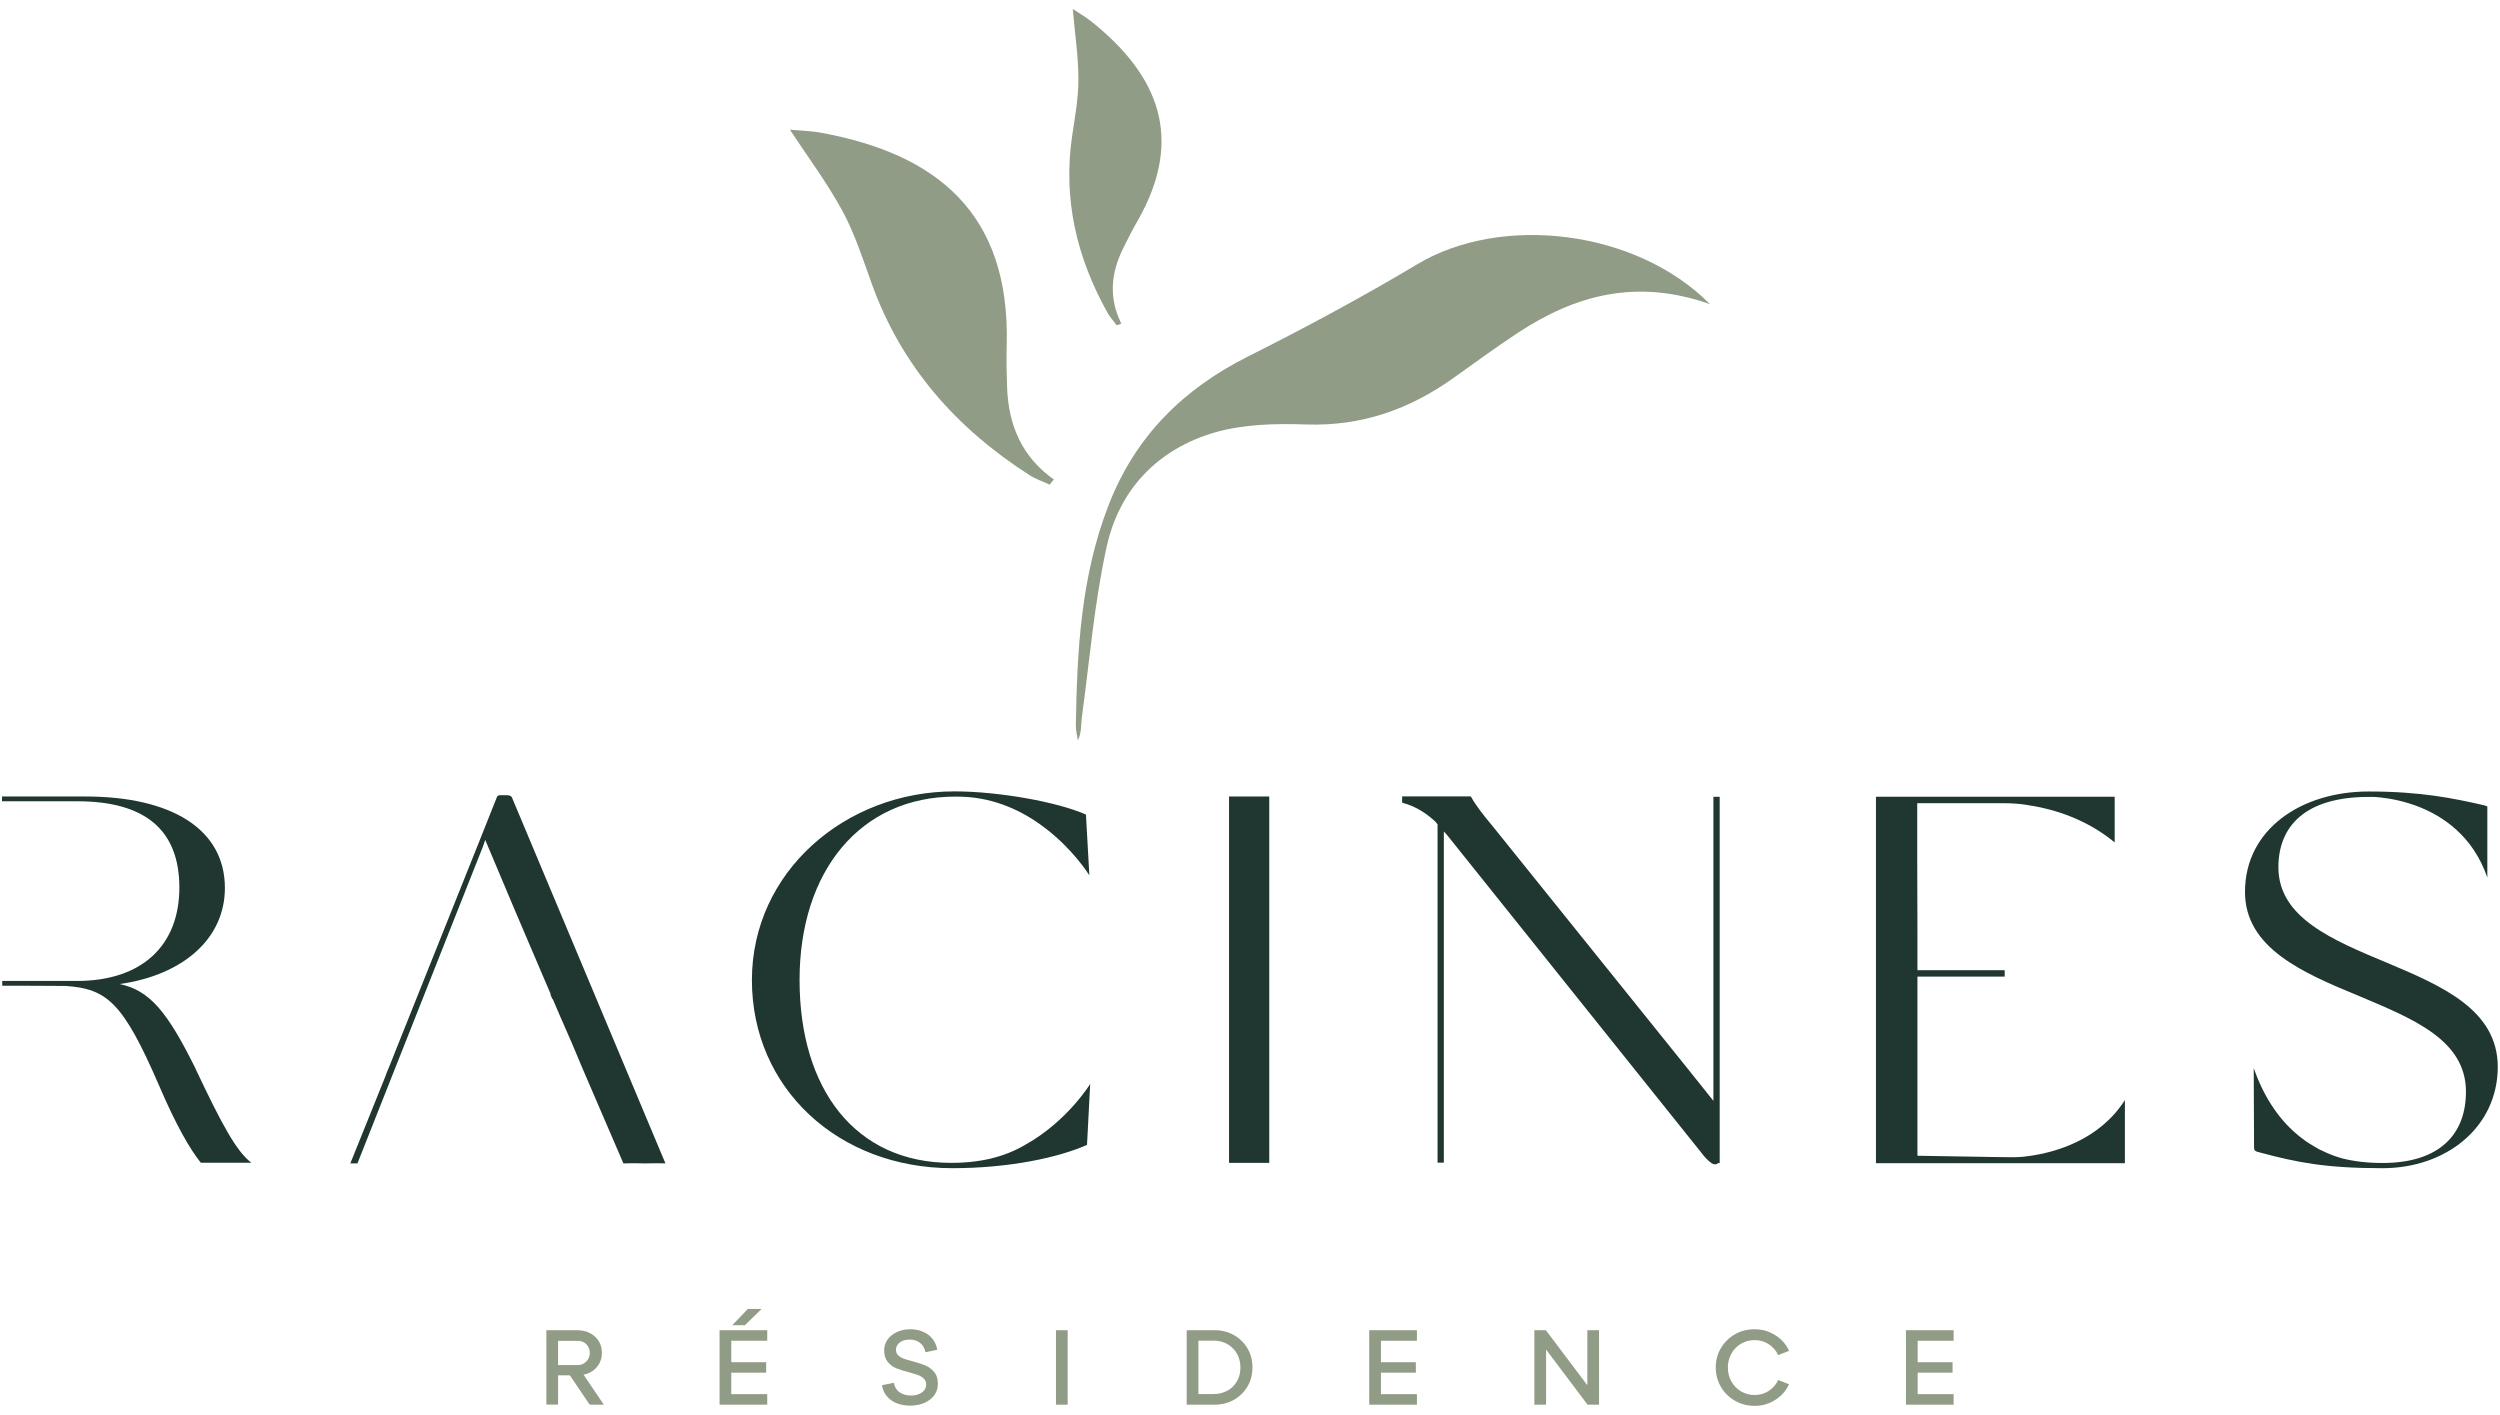
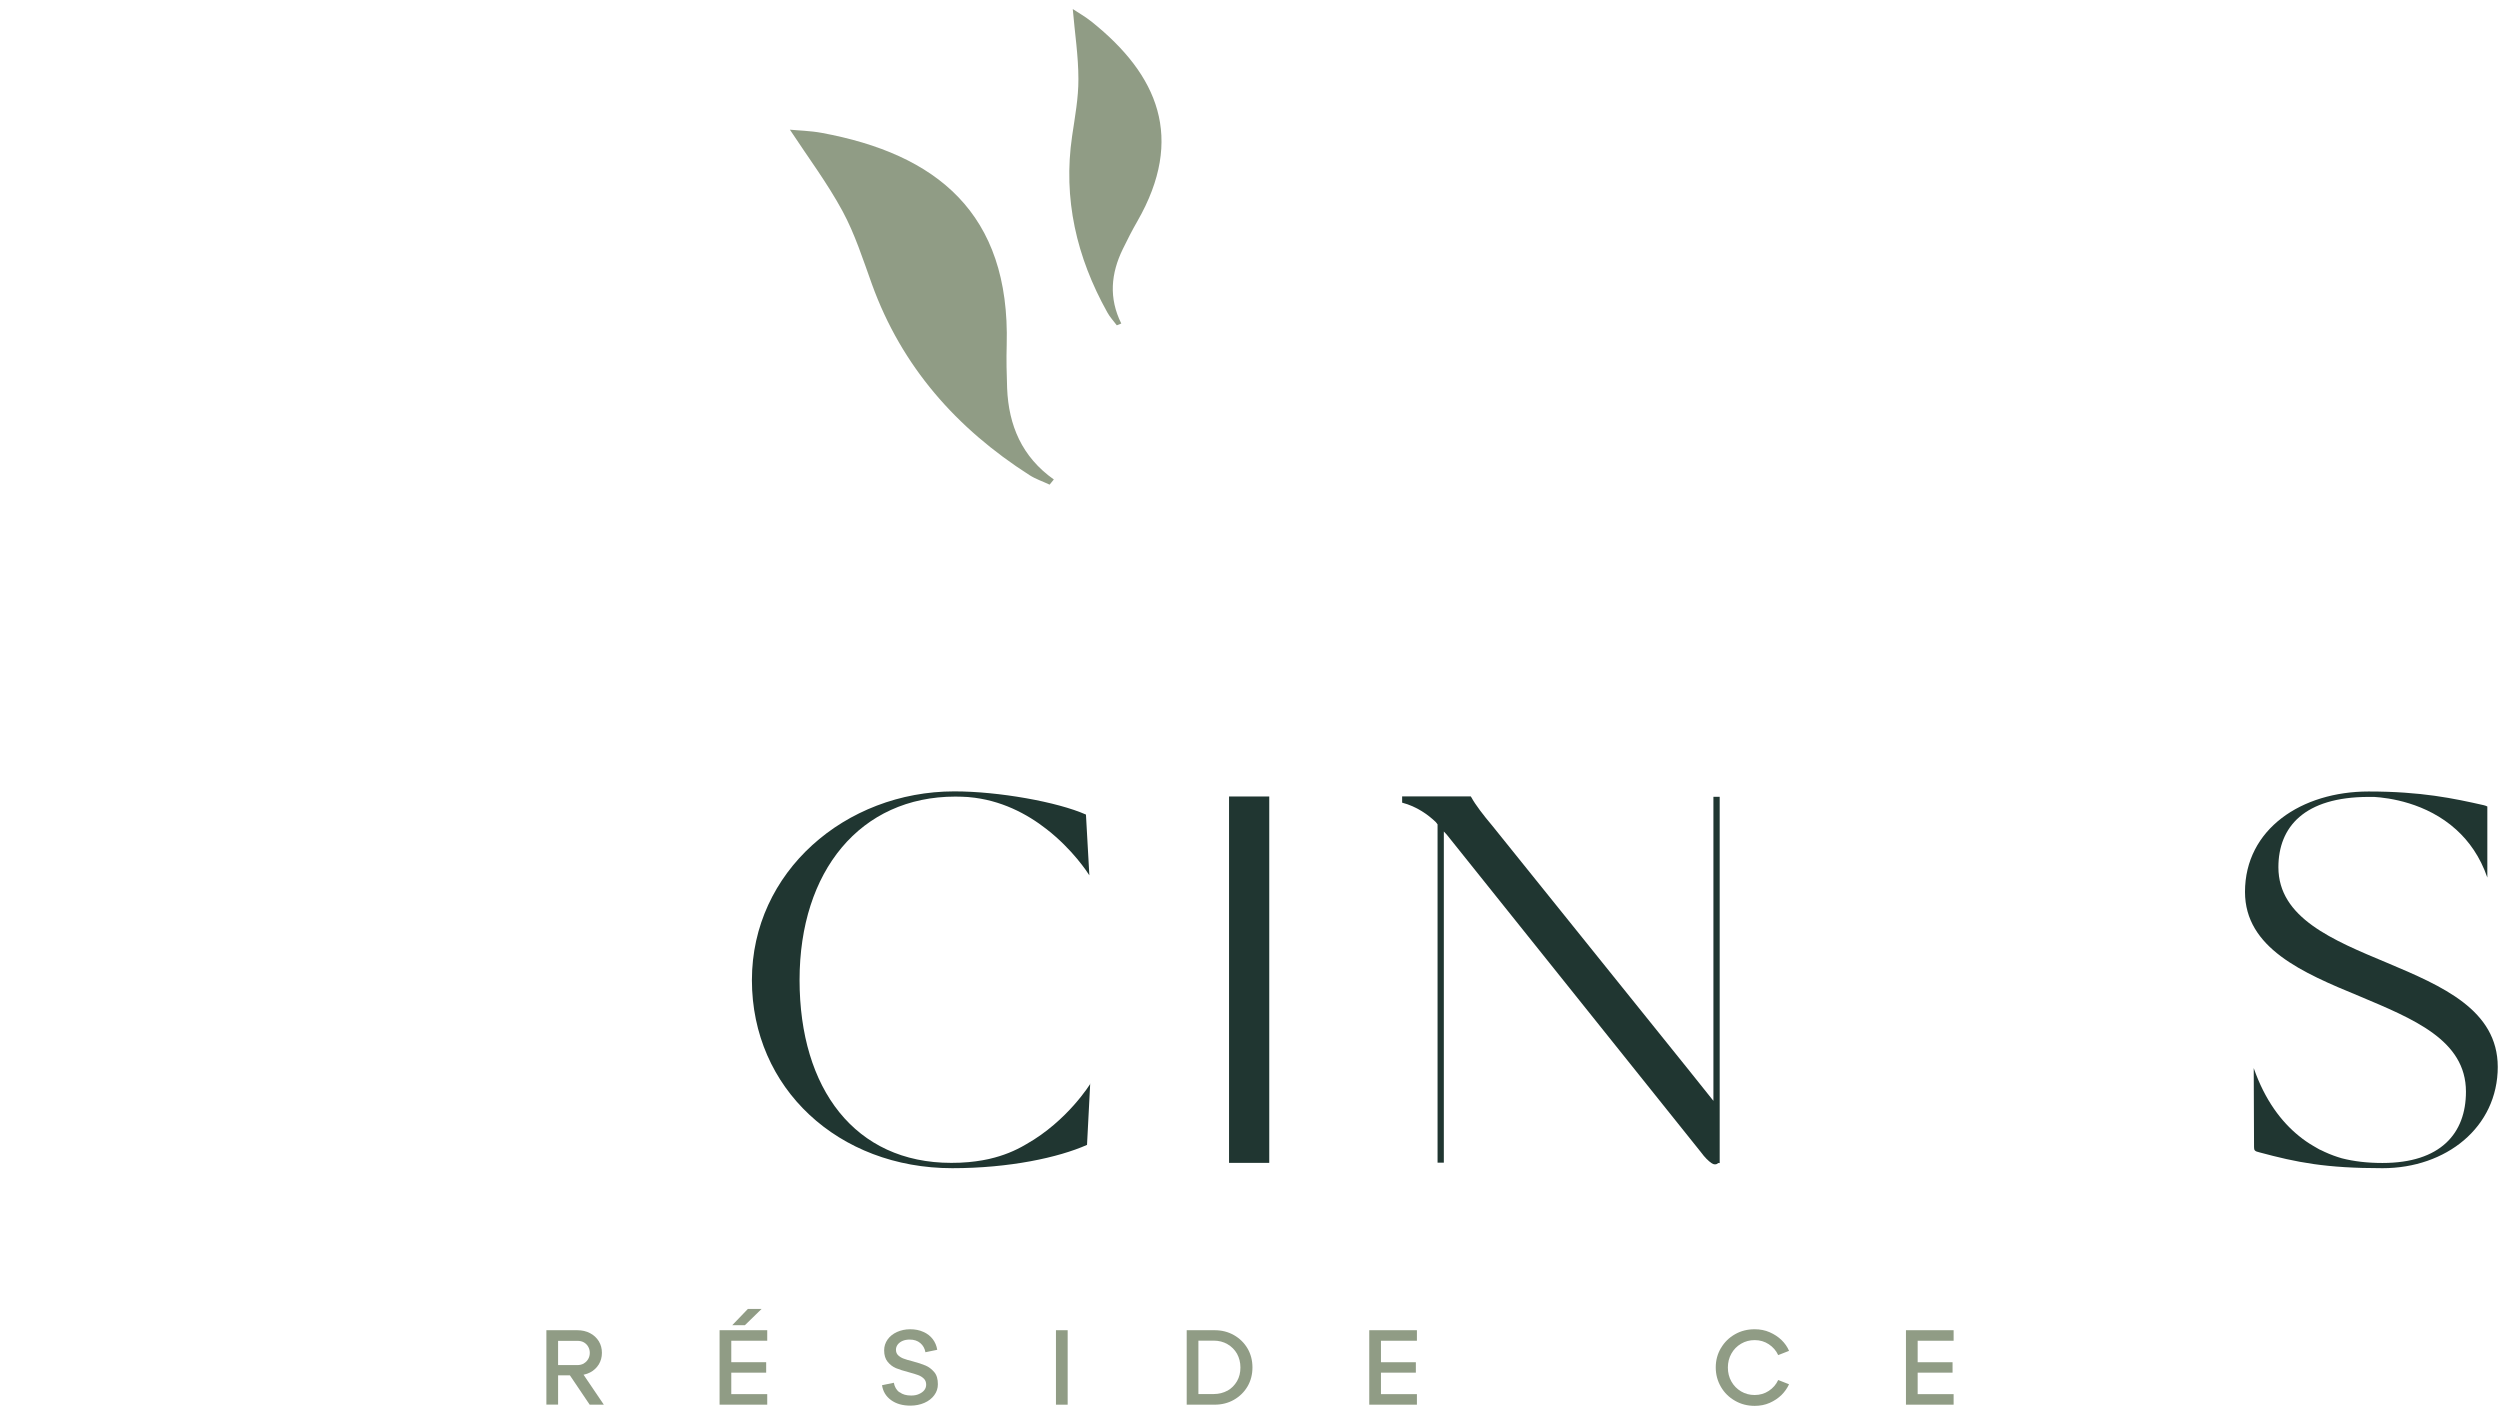
<svg xmlns="http://www.w3.org/2000/svg" id="Calque_1" data-name="Calque 1" viewBox="0 0 235 133">
  <defs>
    <style>
      .cls-1 {
        fill: #203631;
      }

      .cls-1, .cls-2 {
        stroke-width: 0px;
      }

      .cls-2 {
        fill: #909c85;
      }
    </style>
  </defs>
  <g>
    <g>
      <path class="cls-1" d="M102.48,101.84l-.3,5.78c-2.68,1.19-7.3,2.19-12.67,2.19-10.69,0-18.83-7.5-18.83-17.68s8.79-17.74,19.03-17.74c4.17,0,9.69.99,12.37,2.18l.32,5.71c-.17-.27-1.56-2.42-4.01-4.33-1.85-1.45-4.31-2.76-7.31-3.02-.03,0-.06-.01-.09-.01h0c-.38-.02-.77-.04-1.18-.04-8.94,0-14.65,7-14.65,17.24s5.22,17.19,14.26,17.19c.57,0,1.11-.02,1.64-.07.44-.04.87-.1,1.28-.17.19-.04.37-.07.56-.11.04-.01.09-.02.13-.03,1.26-.29,2.39-.75,3.38-1.34.02-.02.05-.03.07-.04,3.89-2.2,6.02-5.69,6.02-5.69Z" />
      <path class="cls-1" d="M115.53,109.31v-34.44h3.78v34.44h-3.78Z" />
      <path class="cls-1" d="M161.67,109.33h-.18s0,0,0,0c-.05.08-.15.12-.31.12-.08,0-.19-.04-.3-.12-.29-.19-.66-.57-.95-.97l-23.94-29.91h0s-.27-.29-.27-.29v31.13s-.59,0-.59,0v-31.8c-.06-.07-.11-.14-.16-.21-.71-.68-1.78-1.47-3.17-1.83v-.59c.29,0,.56,0,.82,0h5.63s.05.07.07.11c.35.65,1.14,1.69,1.94,2.63l17.96,22.33.29.36,2.55,3.19v-28.58s.59,0,.59,0v34.43s0,0,0,0Z" />
-       <path class="cls-1" d="M199.74,103.4v5.94h-23.4v-34.45h22.44v4.3c-2.62-2.17-5.59-3.08-7.78-3.45-.01,0-.02,0-.04,0-.66-.13-1.35-.21-2.08-.23-.16,0-.31-.01-.44-.01h-8.22v5.35c0,1.71.02,3.96.02,6.92v3.43h8.2v.6h-8.2v16.84c1.96.02,7.57.14,8.99.14,0,0,.16,0,.42-.01.33-.01.65-.04.96-.09.07-.01.15-.02.23-.03,2.29-.33,6.47-1.44,8.89-5.23Z" />
      <path class="cls-1" d="M234.79,100.27c0,5.71-4.87,9.54-10.83,9.54-5.37,0-8.05-.54-11.58-1.49-.45-.1-.5-.2-.5-.5,0-1.3-.02-4.48-.03-7.42,1.06,3.04,2.61,5.05,4.25,6.38.44.36.89.67,1.34.93.14.09.29.17.43.25.11.07.23.13.34.17.11.05.21.11.31.15.56.26,1.1.45,1.61.6,1.13.29,2.4.44,3.82.44,5.47,0,7.85-2.78,7.85-6.7,0-4.87-4.97-6.85-10.04-8.99-5.32-2.19-10.73-4.52-10.73-9.79,0-5.91,5.32-9.44,11.62-9.44,4.97,0,8,.65,10.83,1.29.14.04.25.07.33.12v6.69s0,0,0-.01c-.68-1.97-1.73-3.42-2.92-4.5-2.82-2.56-6.41-3-7.72-3.08-.1,0-.19,0-.26,0-.16,0-.25,0-.25,0-6.06,0-8.49,2.83-8.49,6.61,0,4.76,5.11,6.85,10.23,8.99,5.17,2.18,10.39,4.42,10.39,9.79Z" />
    </g>
-     <path class="cls-1" d="M18.37,100.43c-2.64-5.33-4.29-7.33-7.12-7.93,5.95-.84,9.89-4.26,9.89-9.03,0-5.56-5.07-8.6-13.12-8.6h-.03.03s-7.83,0-7.83,0v.45h7.08c6.36,0,9.59,2.69,9.59,8.11s-3.48,8.78-9.64,8.78H.21v.45c.87,0,5.09,0,5.96.02,3.91.26,5.41,1.58,8.77,9.33,1.6,3.75,2.93,6.04,3.94,7.29h4.75c-1.37-1.04-2.71-3.45-5.27-8.88Z" />
-     <path class="cls-1" d="M48.07,74.9c-.05-.1-.2-.15-.5-.15h-.5c-.25,0-.29.05-.35.15l-1.6,4.02-2.24,5.6-5.73,14.33c-.25.65-.54,1.38-.86,2.13v.04s-3.36,8.34-3.36,8.34c.24,0,.47,0,.67,0l11.81-29.82.2-.59,2.82,6.69,3.34,7.82h-.04l.19.45h.04l.67,1.57.05.11.62,1.42h0c.08.2.17.39.25.57l-.25-.57.45,1.03c.37.87.7,1.66,1.01,2.4l.05.12,3.79,8.8c.96-.03,1.73,0,2.03,0,.32,0,1.09-.03,1.92,0l-14.45-34.45Z" />
  </g>
  <g>
-     <path class="cls-2" d="M160.74,28.59c-6.89-2.43-12.63-.87-18.02,2.67-2.07,1.36-4.07,2.82-6.08,4.26-4.16,2.97-8.67,4.56-13.88,4.38-2.84-.1-5.83-.03-8.53.74-5.37,1.55-9.02,5.34-10.21,10.78-1.16,5.27-1.6,10.69-2.33,16.05-.09.69-.01,1.39-.37,2.13-.07-.46-.19-.93-.19-1.39.11-7.04.48-14.05,3.08-20.73,2.49-6.43,6.97-10.89,13.1-13.97,5.4-2.71,10.74-5.58,15.93-8.68,7.87-4.71,20.52-3.27,27.49,3.75h0Z" />
    <path class="cls-2" d="M98.67,45.56c-.63-.3-1.31-.52-1.9-.9-6.86-4.39-12.01-10.2-14.81-17.95-.84-2.33-1.6-4.72-2.77-6.88-1.42-2.62-3.23-5.04-4.94-7.64.79.08,1.91.1,2.99.3,10.73,1.98,17.73,7.49,17.39,19.94-.04,1.36-.01,2.72.04,4.07.14,3.48,1.39,6.45,4.39,8.57-.13.16-.26.32-.39.48Z" />
    <path class="cls-2" d="M104.98,30.58c-.3-.41-.66-.78-.9-1.23-2.88-5.17-4.17-10.65-3.3-16.57.26-1.78.6-3.57.59-5.35,0-2.17-.34-4.33-.53-6.58.48.32,1.19.72,1.81,1.22,6.18,4.96,8.76,10.89,4.26,18.73-.49.85-.94,1.73-1.37,2.62-1.11,2.28-1.33,4.6-.14,6.99-.14.06-.28.11-.42.17Z" />
  </g>
  <g>
    <path class="cls-2" d="M51.36,125.04h2.9c.45,0,.85.09,1.21.28.35.18.62.44.82.76.2.33.29.69.29,1.09s-.1.76-.29,1.08c-.2.32-.47.58-.82.76-.35.18-.75.27-1.21.27h-1.8v2.75h-1.1v-7ZM54.88,128.16c.18-.1.31-.24.41-.41.1-.17.15-.37.15-.58s-.05-.41-.15-.58c-.1-.18-.24-.31-.41-.41-.18-.1-.38-.14-.62-.14h-1.8v2.28h1.8c.23,0,.44-.05.62-.15ZM53.22,128.76h1.32l2.22,3.28h-1.33l-2.21-3.28Z" />
    <path class="cls-2" d="M67.64,125.04h4.48v.99h-3.38v2.02h3.28v.98h-3.28v2.02h3.38v.99h-4.48v-7ZM70.3,123.04h1.29l-1.57,1.53h-1.19l1.47-1.53Z" />
    <path class="cls-2" d="M84.57,130.87c.27.21.63.31,1.08.31.27,0,.52-.04.73-.14.21-.09.38-.21.5-.36.12-.15.18-.33.18-.52,0-.23-.07-.42-.21-.56-.14-.14-.32-.26-.54-.34-.22-.08-.51-.17-.88-.27-.49-.13-.89-.25-1.2-.38-.31-.13-.57-.33-.79-.6-.22-.27-.33-.63-.33-1.08,0-.37.11-.71.32-1.01.21-.3.51-.54.88-.71.38-.17.79-.26,1.25-.26s.87.08,1.24.25c.37.16.66.39.88.68.22.29.36.62.42,1l-1.11.23c-.06-.35-.22-.64-.48-.86s-.59-.33-1-.33c-.25,0-.47.04-.66.12s-.35.2-.46.34c-.11.15-.17.31-.17.49,0,.22.07.4.21.53.14.13.31.24.51.31.2.08.49.16.84.25.5.13.91.27,1.22.4s.58.34.82.62.34.67.34,1.14c0,.38-.11.72-.34,1.03s-.54.55-.93.72c-.39.17-.83.26-1.31.26-.73,0-1.34-.17-1.82-.52-.48-.35-.76-.81-.85-1.4l1.11-.23c.07.38.24.67.5.88Z" />
    <path class="cls-2" d="M99.26,125.04h1.1v7h-1.1v-7Z" />
    <path class="cls-2" d="M111.55,125.04h2.62c.67,0,1.27.15,1.82.46.54.31.97.73,1.28,1.26.31.53.46,1.13.46,1.78s-.15,1.25-.46,1.78c-.31.53-.74.95-1.28,1.26-.54.31-1.15.46-1.82.46h-2.62v-7ZM115.38,130.73c.38-.22.68-.52.9-.9.22-.38.32-.81.32-1.29s-.11-.9-.32-1.29c-.22-.38-.52-.68-.9-.9s-.81-.33-1.29-.33h-1.44v5.02h1.44c.48,0,.91-.11,1.29-.32Z" />
    <path class="cls-2" d="M128.71,125.04h4.48v.99h-3.38v2.02h3.28v.98h-3.28v2.02h3.38v.99h-4.48v-7Z" />
-     <path class="cls-2" d="M144.23,125.04h1.08l4.9,6.5-1,.31v-6.81h1.1v7h-1.08l-4.89-6.5.99-.31v6.81h-1.1v-7Z" />
    <path class="cls-2" d="M161.77,126.72c.32-.55.76-.98,1.32-1.3.56-.32,1.17-.47,1.85-.47.51,0,.98.09,1.41.28s.8.43,1.11.73c.31.3.55.64.71,1.02l-1.02.4c-.19-.42-.49-.76-.88-1.02-.39-.26-.84-.39-1.33-.39-.47,0-.89.11-1.28.34-.39.23-.69.54-.91.93-.22.39-.33.83-.33,1.31s.11.92.33,1.31c.22.39.52.7.91.93s.81.34,1.28.34c.49,0,.94-.13,1.33-.39s.69-.6.88-1.02l1.02.4c-.17.37-.41.71-.71,1.01-.31.3-.68.55-1.11.74s-.9.28-1.41.28c-.68,0-1.3-.16-1.85-.48-.56-.32-1-.75-1.32-1.3s-.49-1.16-.49-1.83.16-1.27.49-1.83Z" />
    <path class="cls-2" d="M179.16,125.04h4.48v.99h-3.38v2.02h3.28v.98h-3.28v2.02h3.38v.99h-4.48v-7Z" />
  </g>
</svg>